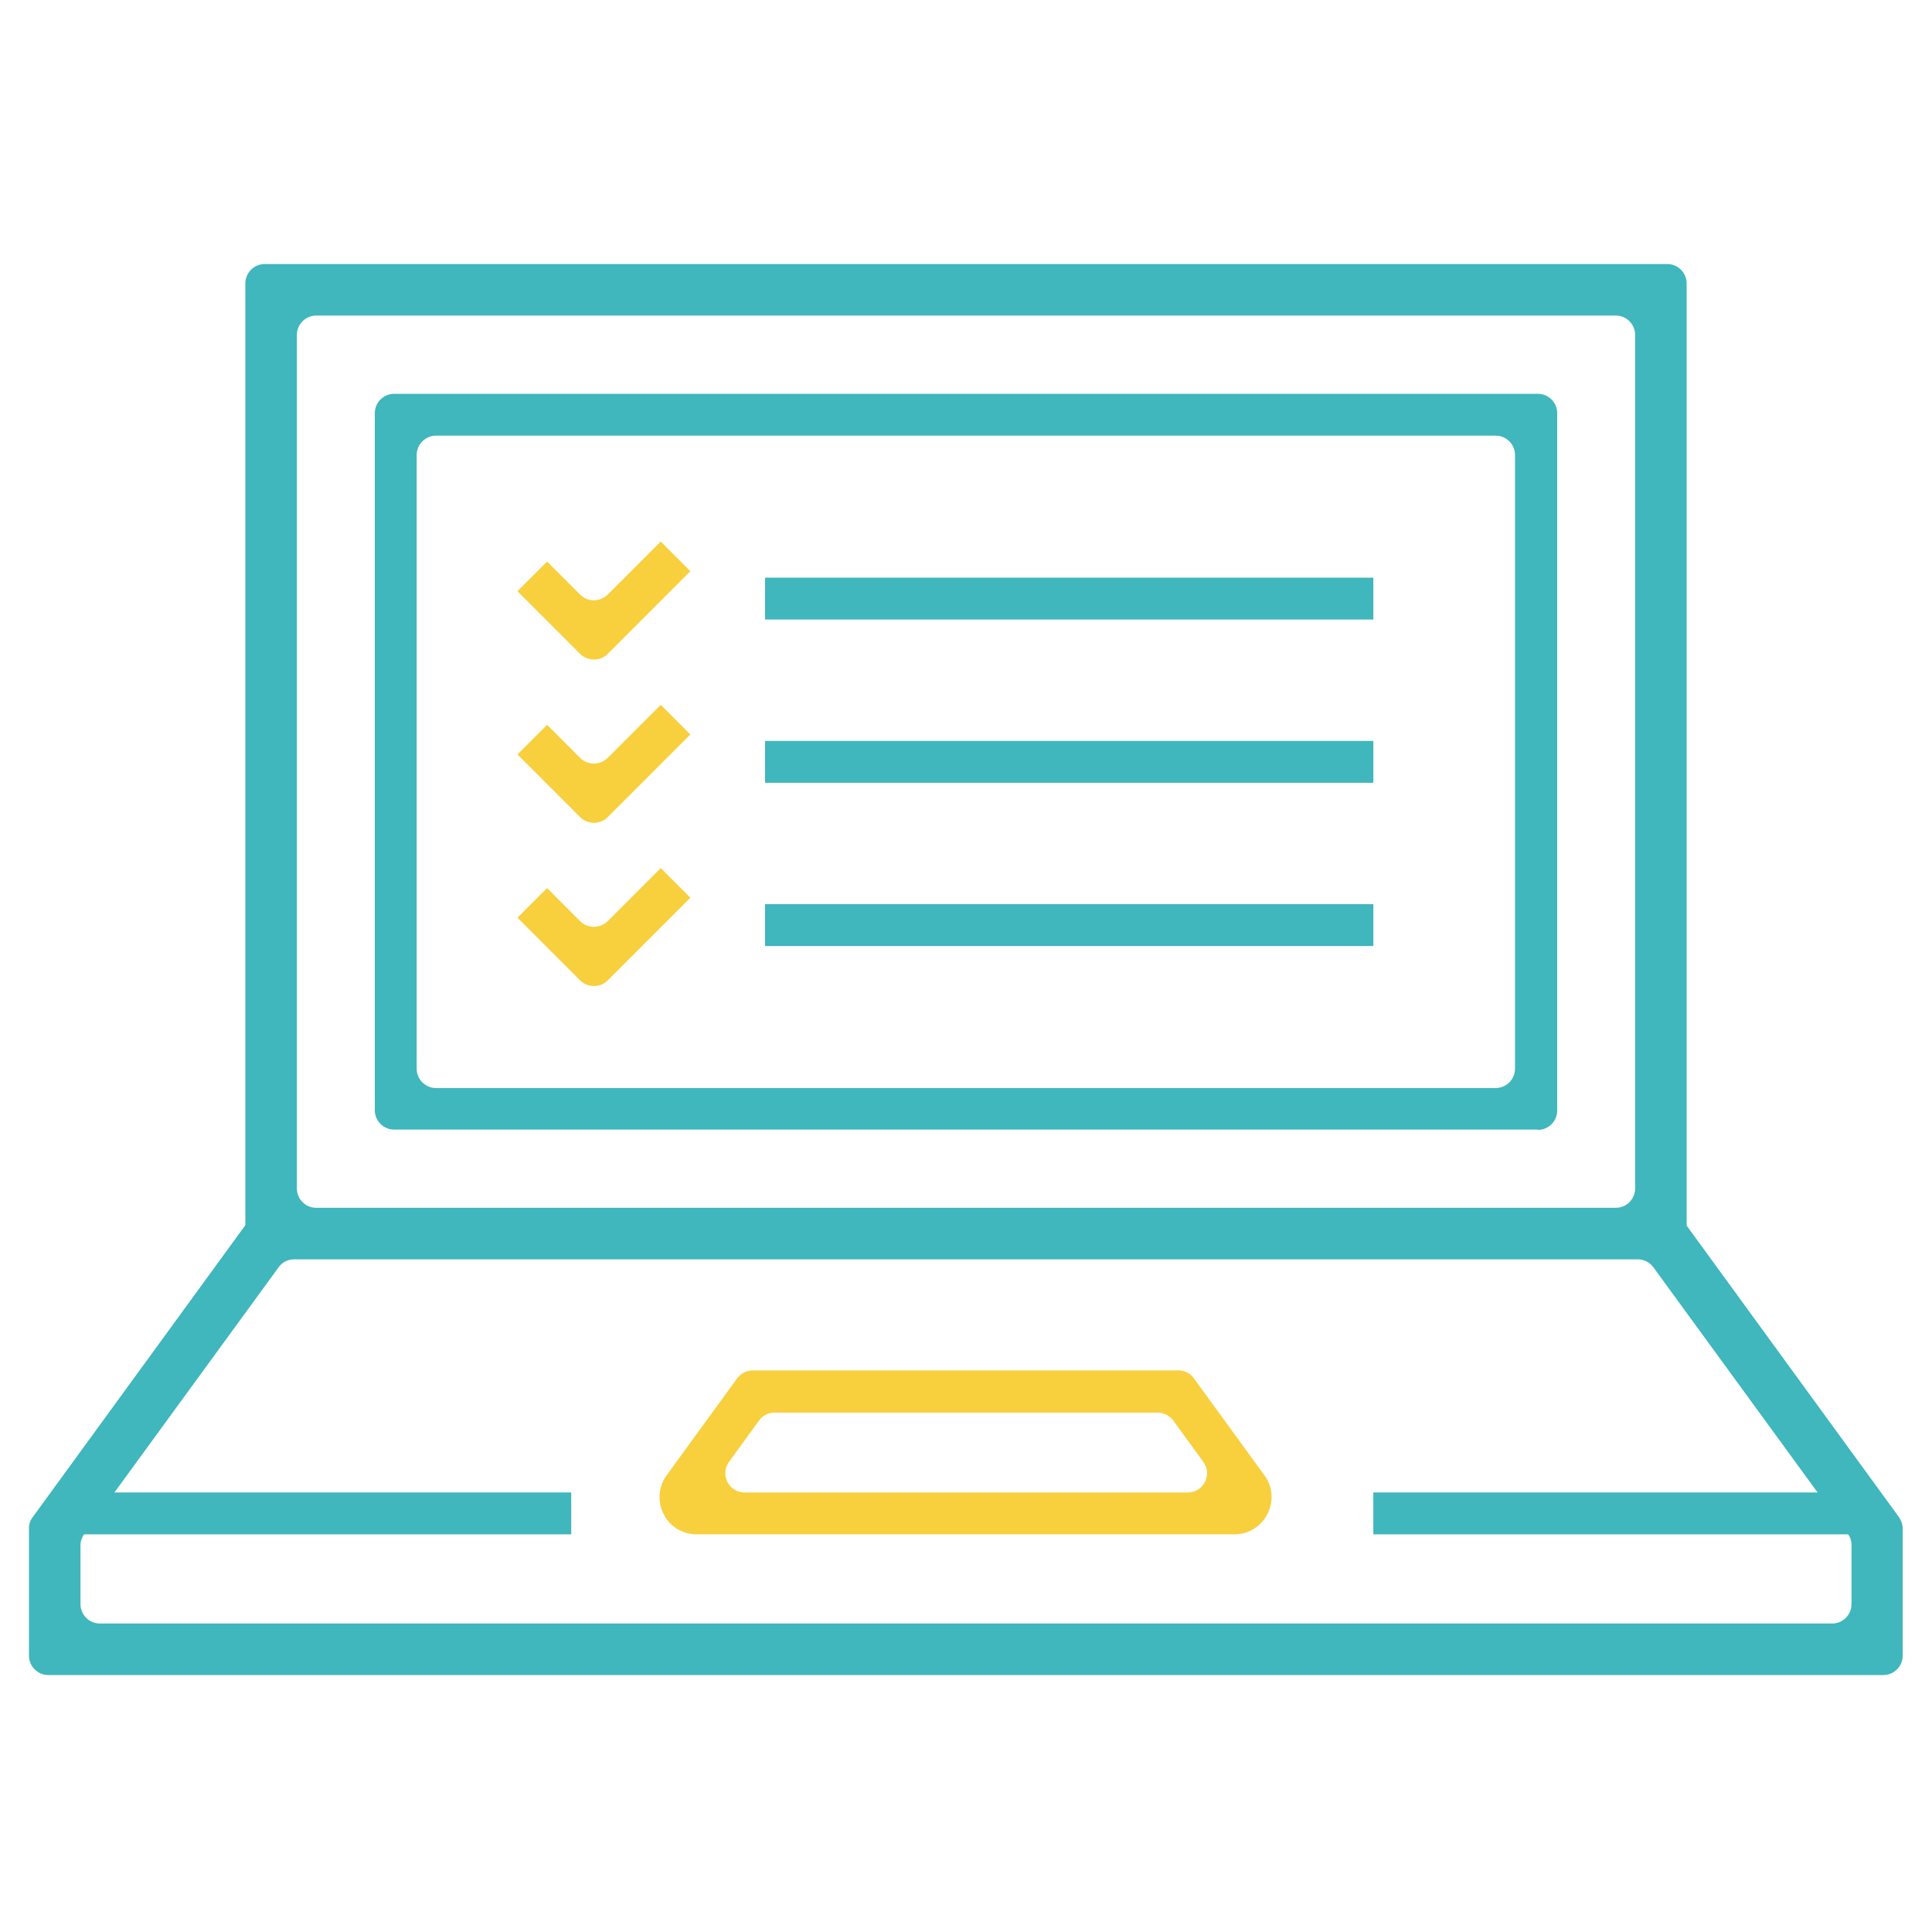
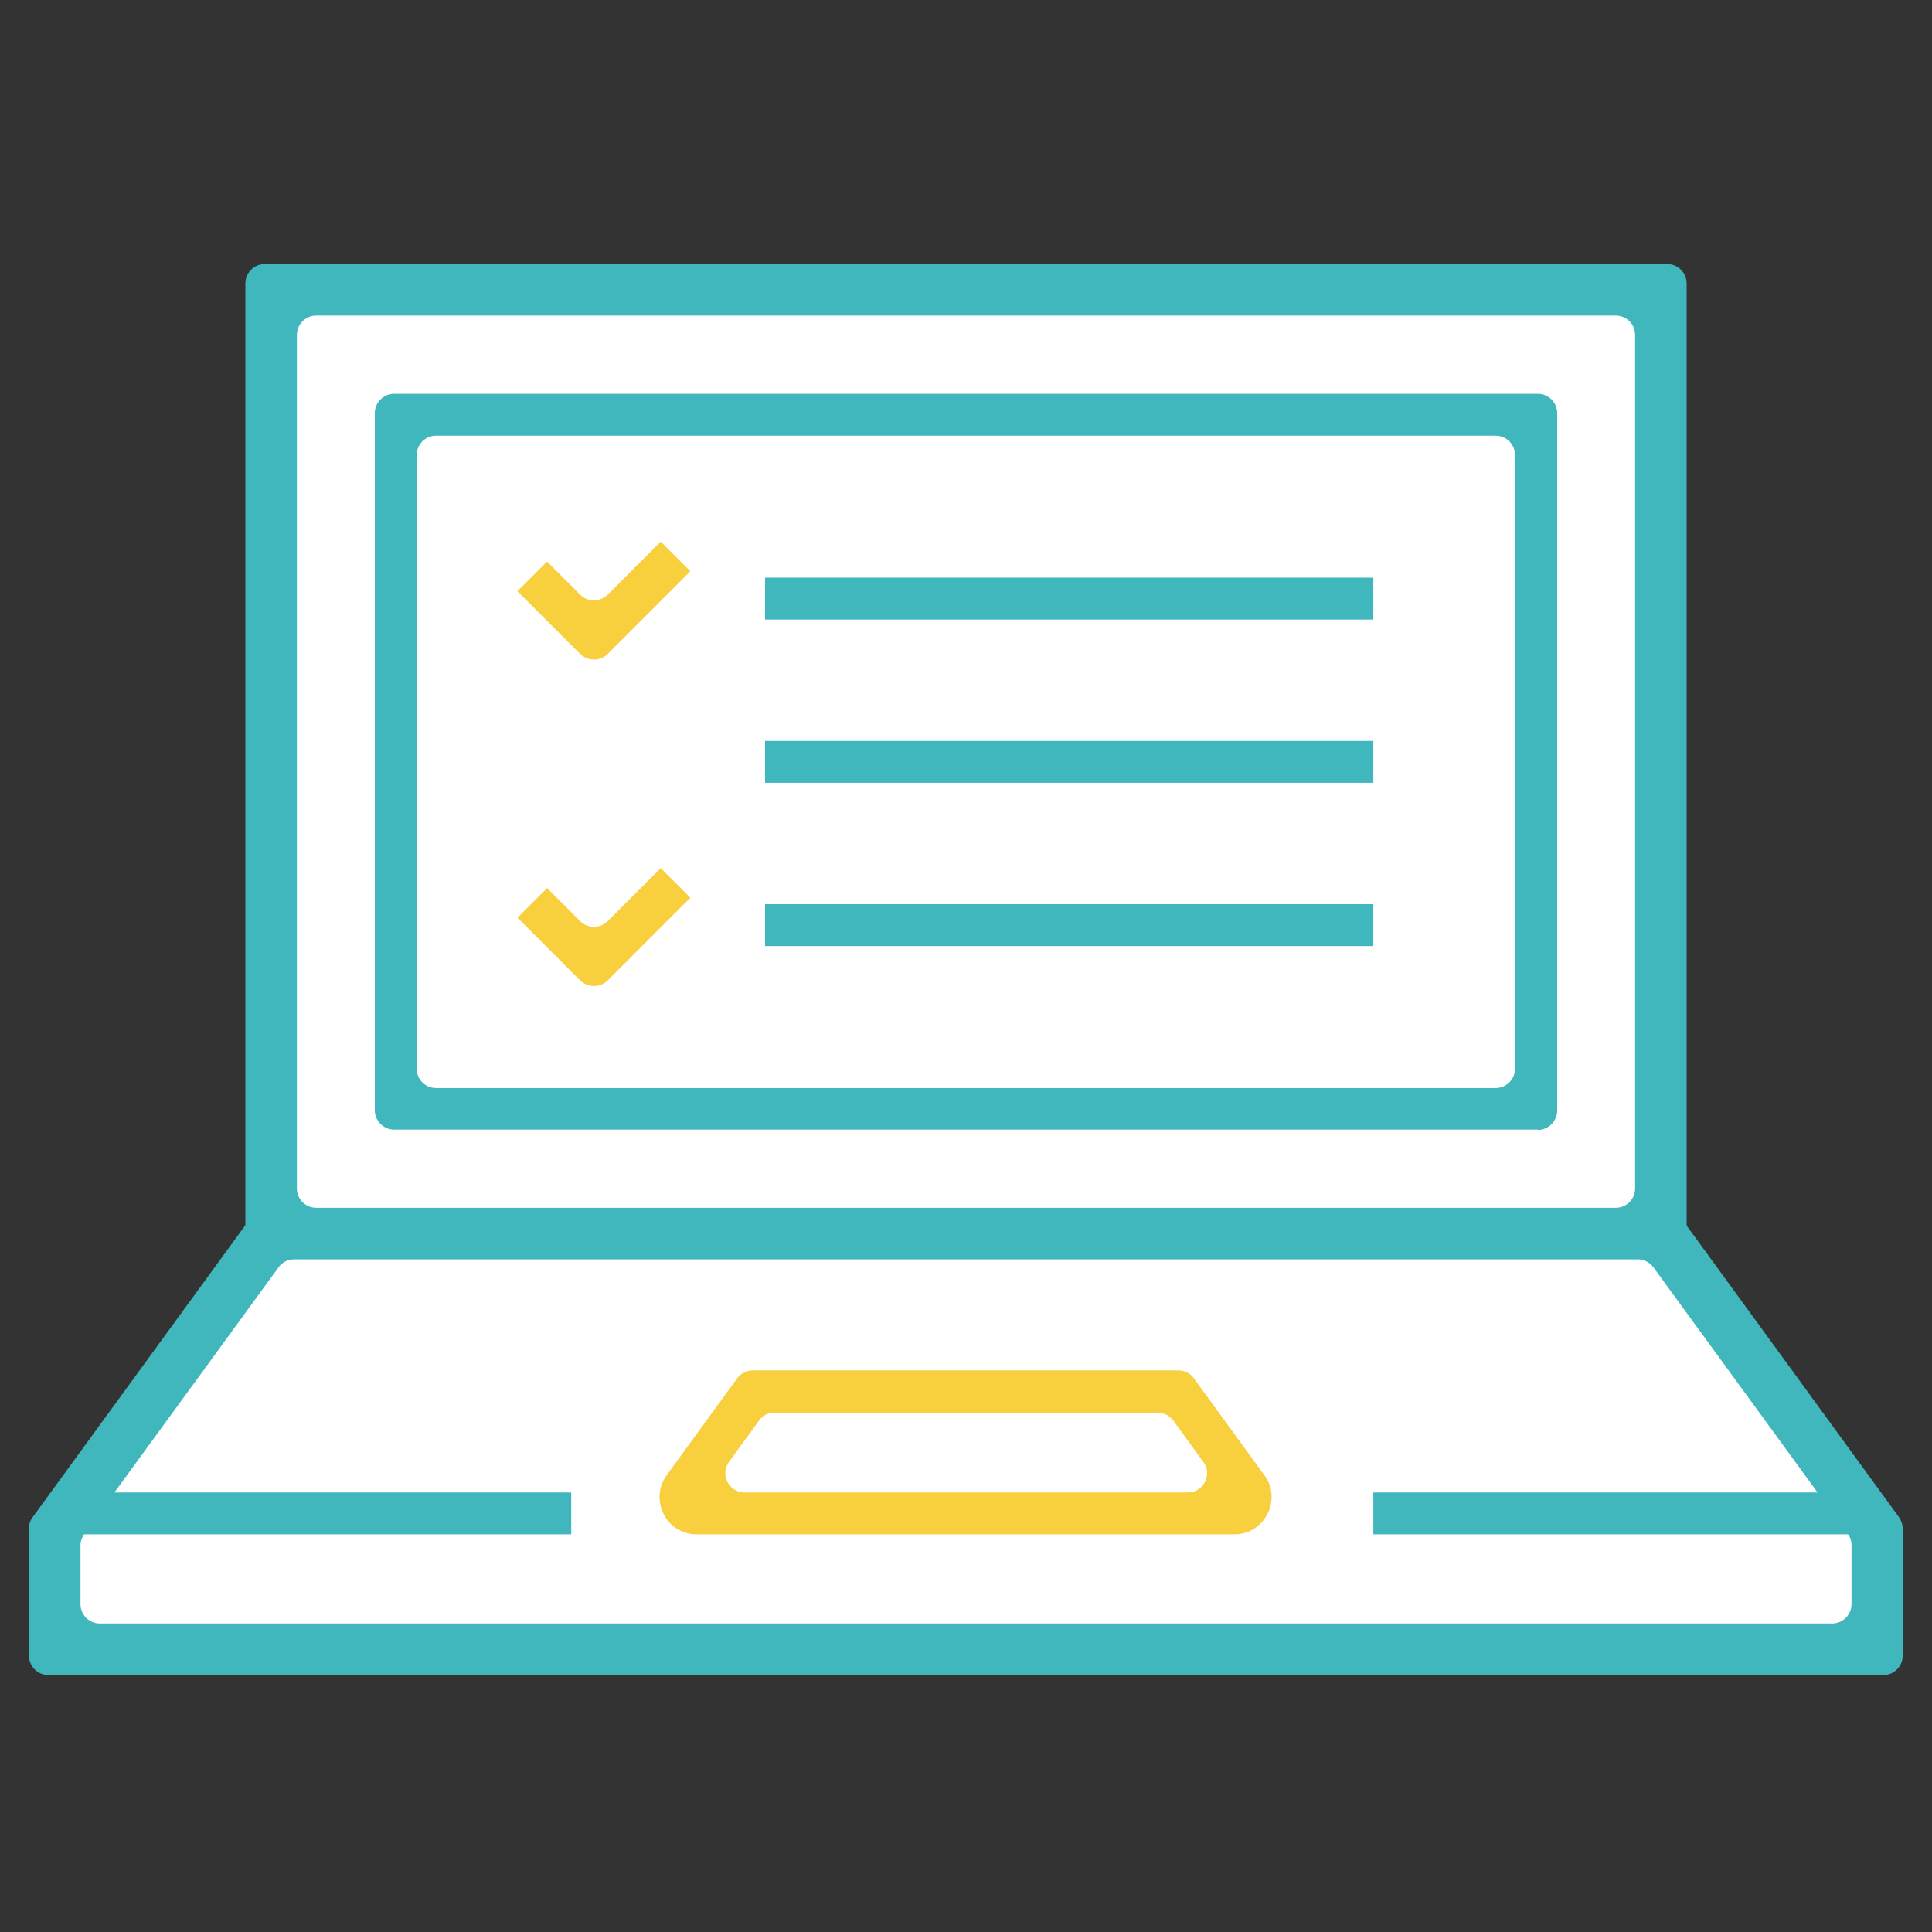
<svg xmlns="http://www.w3.org/2000/svg" width="60" height="60" viewBox="0 0 60 60" fill="none">
  <rect x="0" y="0" width="60" height="60" fill="#333333" stroke="none" />
  <g clip-path="url(#clip0_161_163)">
-     <path d="M60 0H0V60H60V0Z" fill="white" />
+     <path d="M60 0V60H60V0Z" fill="white" />
    <path d="M50.98 9H9.02C8.689 9 8.42 9.269 8.42 9.6V37.71C8.42 38.041 8.689 38.31 9.02 38.31H50.98C51.311 38.31 51.58 38.041 51.58 37.71V9.6C51.58 9.269 51.311 9 50.98 9Z" fill="white" />
    <path d="M51.78 39.11H8.22C7.89 39.11 7.62 38.84 7.62 38.51V8.8C7.62 8.47 7.89 8.2 8.22 8.2H51.78C52.11 8.2 52.38 8.47 52.38 8.8V38.51C52.38 38.84 52.11 39.11 51.78 39.11ZM9.82 37.51H50.18C50.51 37.51 50.78 37.24 50.78 36.91V10.4C50.78 10.07 50.51 9.8 50.18 9.8H9.82C9.49 9.8 9.22 10.07 9.22 10.4V36.91C9.22 37.24 9.49 37.51 9.82 37.51Z" fill="#40B6BD" />
    <path d="M47.71 33.84V13.48C47.71 13.149 47.441 12.88 47.11 12.88L12.9 12.88C12.569 12.88 12.3 13.149 12.3 13.48V33.84C12.3 34.171 12.569 34.44 12.9 34.44H47.11C47.441 34.44 47.71 34.171 47.71 33.84Z" fill="white" />
    <path d="M47.76 35.08H12.24C11.91 35.08 11.64 34.81 11.64 34.48V12.83C11.64 12.5 11.91 12.23 12.24 12.23H47.76C48.09 12.23 48.36 12.5 48.36 12.83V34.49C48.36 34.82 48.09 35.09 47.76 35.09V35.08ZM13.54 33.79H46.45C46.78 33.79 47.05 33.52 47.05 33.19V14.13C47.05 13.8 46.78 13.53 46.45 13.53H13.54C13.21 13.53 12.94 13.8 12.94 14.13V33.19C12.94 33.52 13.21 33.79 13.54 33.79Z" fill="#40B6BD" />
    <path d="M51.28 38.31H8.72C8.53 38.31 8.35 38.4 8.24 38.56L1.82 47.37C1.75 47.47 1.7 47.6 1.7 47.72V50.62C1.7 50.95 1.97 51.22 2.3 51.22H57.69C58.02 51.22 58.29 50.95 58.29 50.62V47.72C58.29 47.59 58.25 47.47 58.17 47.37L51.75 38.56C51.64 38.41 51.46 38.31 51.27 38.31H51.28Z" fill="white" />
    <path d="M58.5 52.02H1.5C1.17 52.02 0.9 51.75 0.9 51.42V47.46C0.9 47.33 0.94 47.21 1.02 47.11L7.83 37.76C7.94 37.6 8.12 37.51 8.31 37.51H51.68C51.87 37.51 52.05 37.6 52.16 37.76L58.97 47.11C59.04 47.21 59.09 47.34 59.09 47.46V51.42C59.09 51.75 58.82 52.02 58.49 52.02H58.5ZM8.65 39.36L2.62 47.63C2.55 47.73 2.5 47.86 2.5 47.98V49.82C2.5 50.15 2.77 50.42 3.1 50.42H56.9C57.23 50.42 57.5 50.15 57.5 49.82V47.98C57.5 47.85 57.46 47.73 57.38 47.63L51.35 39.36C51.24 39.21 51.06 39.11 50.87 39.11H9.13C8.94 39.11 8.76 39.2 8.65 39.36Z" fill="#40B6BD" />
    <path d="M38.36 47.65H21.63C21.2 47.65 20.8 47.41 20.61 47.02C20.41 46.63 20.45 46.17 20.7 45.82L22.89 42.81C23 42.66 23.18 42.56 23.37 42.56H36.6C36.79 42.56 36.97 42.65 37.08 42.81L39.27 45.82C39.53 46.17 39.56 46.63 39.36 47.02C39.16 47.41 38.77 47.65 38.34 47.65H38.36ZM23.11 46.35H36.89C37.38 46.35 37.66 45.79 37.37 45.4L36.44 44.12C36.33 43.97 36.15 43.87 35.96 43.87H24.05C23.86 43.87 23.68 43.96 23.57 44.12L22.64 45.4C22.35 45.8 22.64 46.35 23.12 46.35H23.11Z" fill="#F8CF3D" />
    <path d="M42.65 17.94H23.76V19.24H42.65V17.94Z" fill="#40B6BD" />
    <path d="M42.65 23.01H23.76V24.31H42.65V23.01Z" fill="#40B6BD" />
    <path d="M42.65 28.08H23.76V29.38H42.65V28.08Z" fill="#40B6BD" />
    <path d="M18.87 20.31C18.64 20.54 18.26 20.54 18.02 20.31L16.07 18.36L16.99 17.44L18.02 18.47C18.25 18.7 18.63 18.7 18.87 18.47L20.52 16.82L21.44 17.74L18.87 20.31Z" fill="#F8CF3D" />
-     <path d="M18.87 25.38C18.64 25.61 18.26 25.61 18.02 25.38L16.07 23.43L16.99 22.51L18.02 23.54C18.25 23.77 18.63 23.77 18.87 23.54L20.52 21.89L21.44 22.81L18.87 25.38Z" fill="#F8CF3D" />
    <path d="M18.87 30.45C18.64 30.68 18.26 30.68 18.02 30.45L16.07 28.5L16.99 27.58L18.02 28.61C18.25 28.84 18.63 28.84 18.87 28.61L20.52 26.96L21.44 27.88L18.87 30.45Z" fill="#F8CF3D" />
    <path d="M17.74 46.35H2.09V47.65H17.74V46.35Z" fill="#40B6BD" />
    <path d="M58.3 46.35H42.65V47.65H58.3V46.35Z" fill="#40B6BD" />
  </g>
  <defs>
    <clipPath id="clip0_161_163">
      <rect width="60" height="60" fill="white" />
    </clipPath>
  </defs>
</svg>